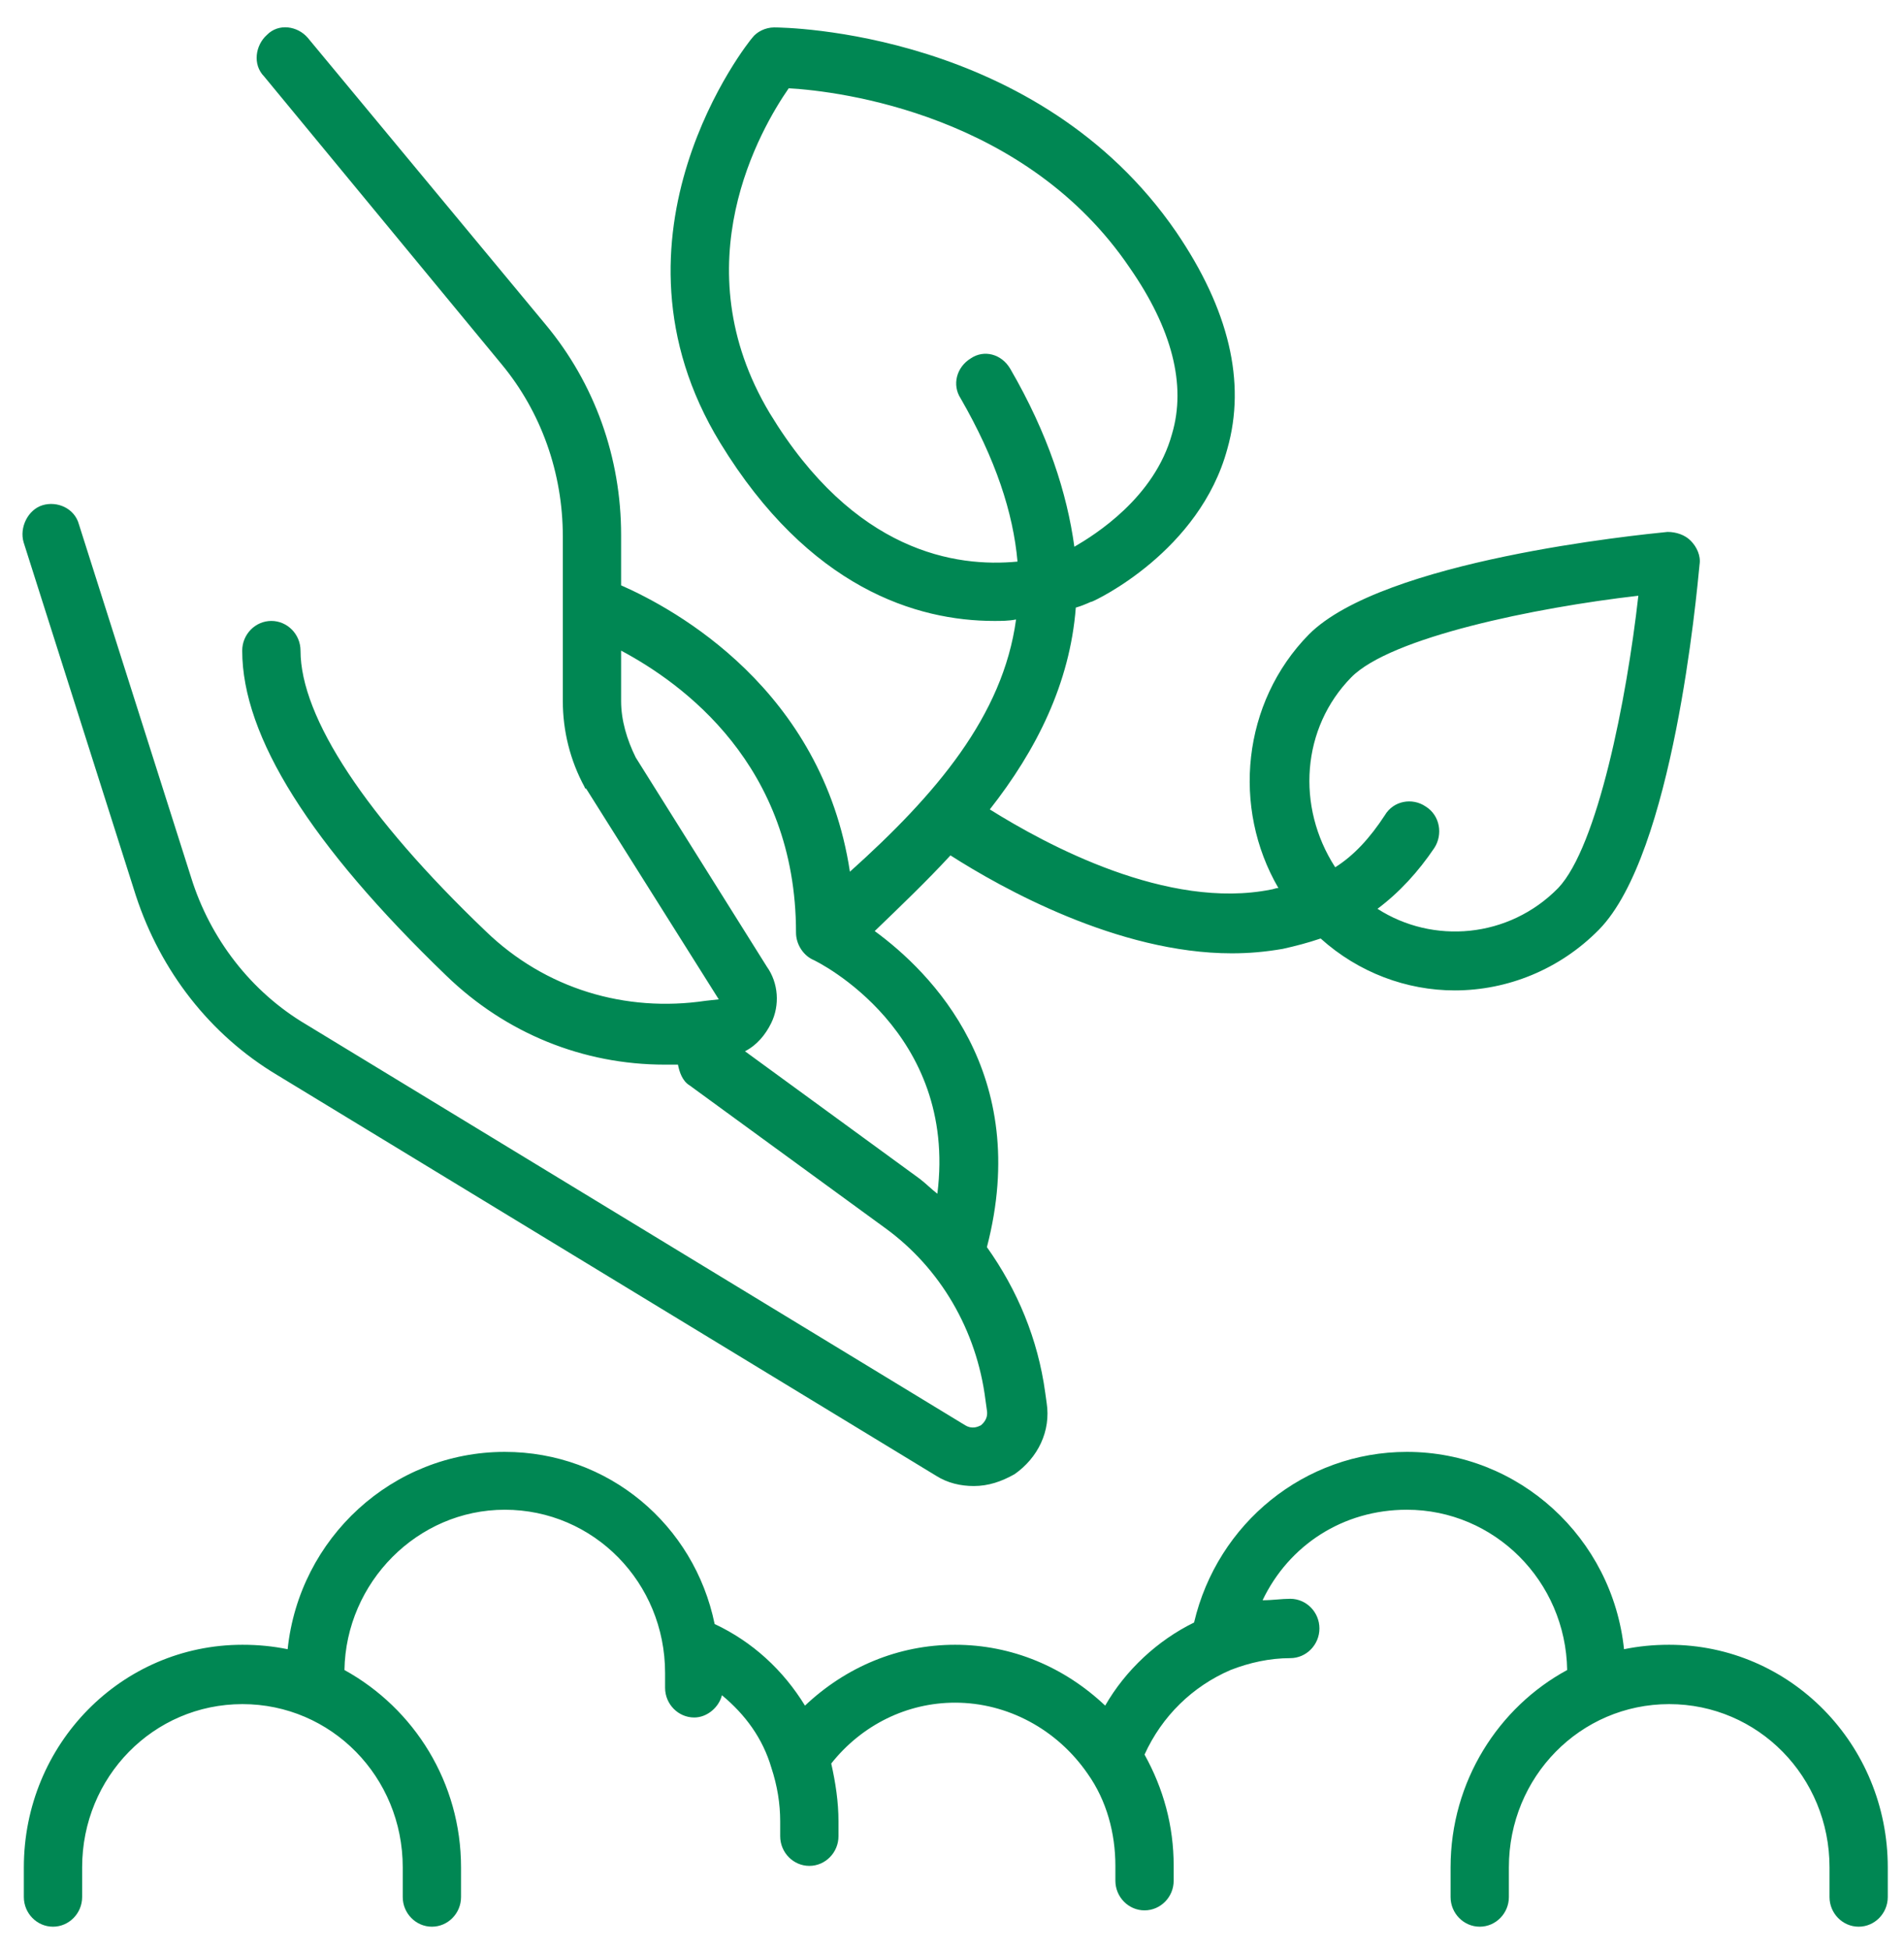
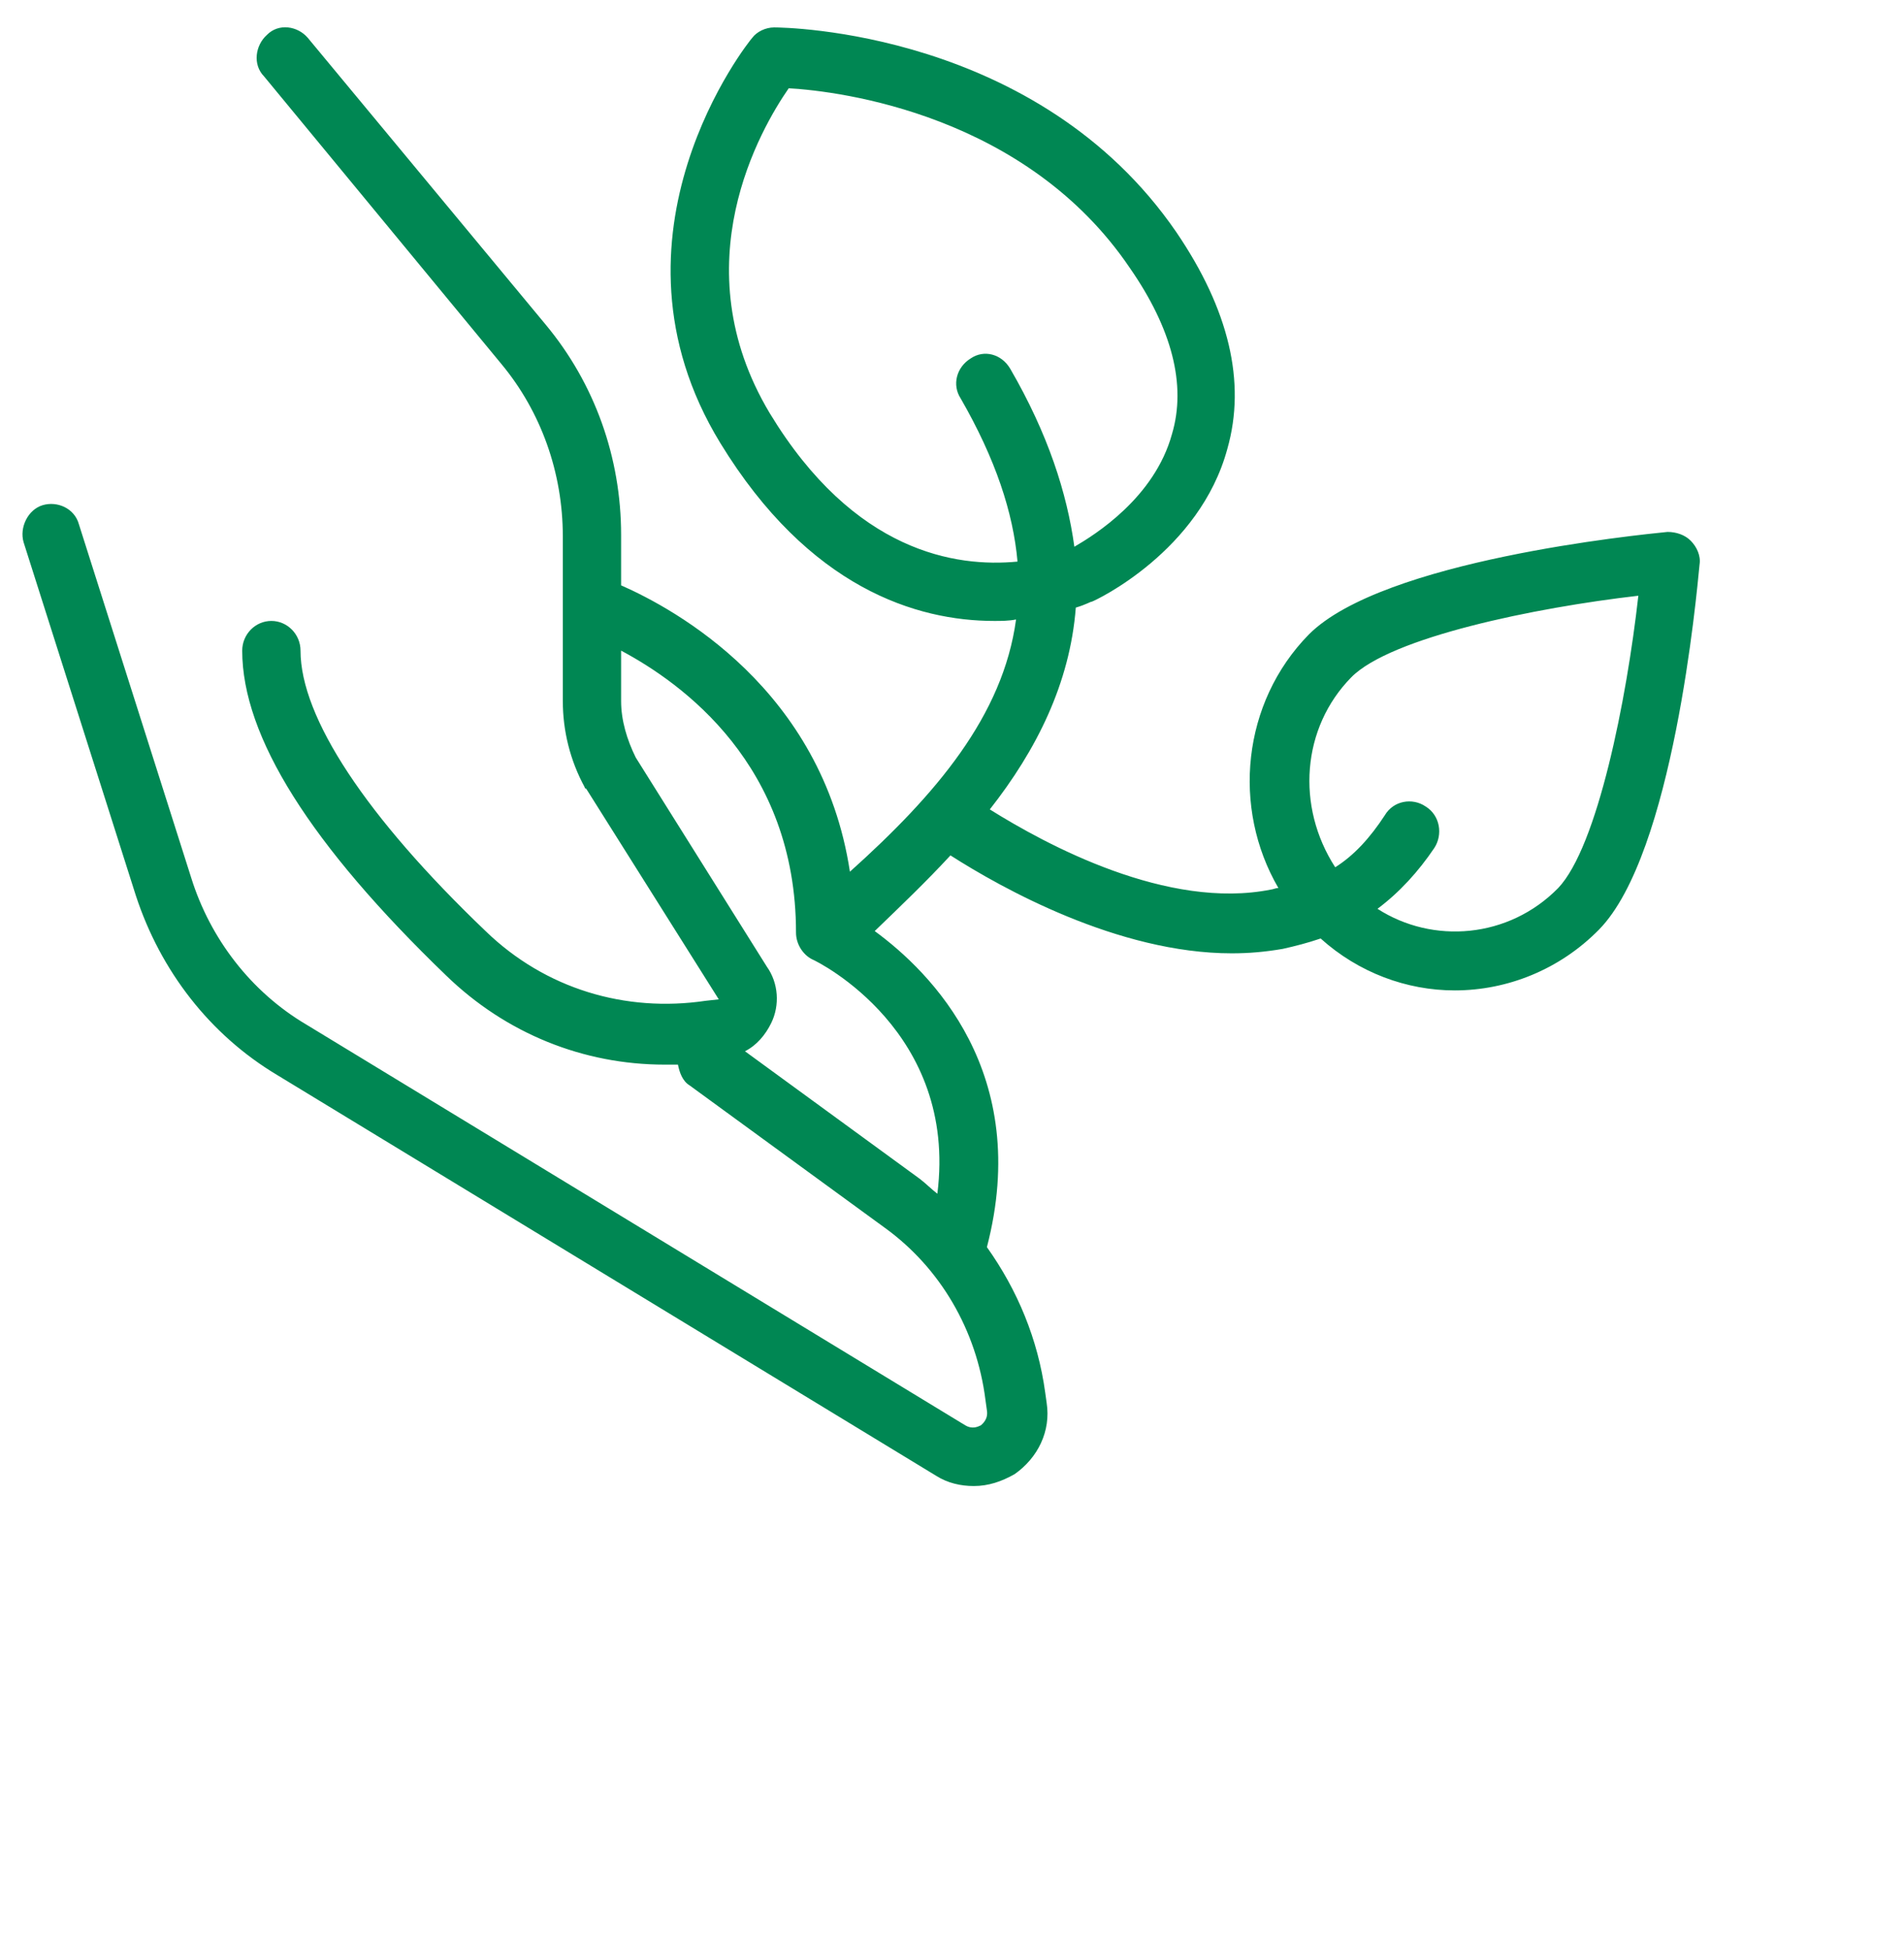
<svg xmlns="http://www.w3.org/2000/svg" width="42" height="43" viewBox="0 0 42 43" fill="none">
  <g id="Frame 3380683">
    <g id="Group 33882">
-       <path id="Vector" d="M1.169 42.494C1.522 42.494 1.812 42.2 1.812 41.84V41.185C1.812 39.189 3.387 37.585 5.348 37.585C7.309 37.585 8.884 39.189 8.884 41.185V41.84C8.884 42.2 9.174 42.494 9.527 42.494C9.881 42.494 10.17 42.2 10.17 41.84V41.185C10.17 39.32 9.141 37.684 7.598 36.833C7.63 34.902 9.206 33.298 11.135 33.298C13.095 33.298 14.671 34.902 14.671 36.898V37.225C14.671 37.585 14.96 37.88 15.314 37.88C15.603 37.88 15.86 37.651 15.925 37.389C16.439 37.815 16.825 38.338 17.017 38.993C17.146 39.385 17.21 39.778 17.21 40.171V40.498C17.21 40.858 17.5 41.153 17.853 41.153C18.207 41.153 18.496 40.858 18.496 40.498V40.171C18.496 39.745 18.432 39.32 18.336 38.895C19.011 38.044 20.007 37.553 21.068 37.553C22.225 37.553 23.319 38.142 23.994 39.123C24.412 39.713 24.604 40.433 24.604 41.153V41.48C24.604 41.84 24.894 42.134 25.247 42.134C25.601 42.134 25.89 41.84 25.89 41.48V41.153C25.89 40.269 25.665 39.451 25.247 38.698C25.633 37.847 26.308 37.193 27.144 36.833C27.562 36.669 28.012 36.571 28.462 36.571C28.816 36.571 29.105 36.276 29.105 35.916C29.105 35.556 28.816 35.262 28.462 35.262C28.269 35.262 28.076 35.294 27.851 35.294C28.43 34.084 29.619 33.298 31.034 33.298C32.963 33.298 34.538 34.869 34.57 36.833C33.059 37.651 31.998 39.287 31.998 41.185V41.84C31.998 42.2 32.288 42.494 32.641 42.494C32.995 42.494 33.284 42.2 33.284 41.84V41.185C33.284 39.189 34.859 37.585 36.82 37.585C38.781 37.585 40.357 39.189 40.357 41.185V41.84C40.357 42.2 40.646 42.494 41 42.494C41.353 42.494 41.642 42.2 41.642 41.84V41.185C41.642 38.469 39.489 36.276 36.82 36.276C36.467 36.276 36.145 36.309 35.824 36.374C35.567 33.92 33.509 32.022 31.034 32.022C28.784 32.022 26.855 33.593 26.34 35.785C25.537 36.178 24.829 36.833 24.379 37.618C23.479 36.767 22.322 36.276 21.068 36.276C19.814 36.276 18.657 36.767 17.757 37.618C17.275 36.833 16.6 36.211 15.764 35.818C15.314 33.626 13.417 32.022 11.135 32.022C8.659 32.022 6.602 33.92 6.345 36.374C6.023 36.309 5.702 36.276 5.348 36.276C2.68 36.276 0.526 38.469 0.526 41.185V41.84C0.526 42.2 0.815 42.494 1.169 42.494Z" fill="#008753" />
      <path id="Vector_2" d="M20.966 18.866C22.091 19.586 24.663 21.026 27.171 21.026C27.557 21.026 27.91 20.994 28.296 20.928C28.585 20.863 28.843 20.797 29.132 20.699C29.968 21.452 31.029 21.844 32.089 21.844C33.247 21.844 34.404 21.386 35.272 20.503C36.911 18.834 37.426 13.106 37.49 12.452C37.522 12.255 37.426 12.059 37.297 11.928C37.169 11.797 36.976 11.732 36.783 11.732C36.14 11.797 30.514 12.354 28.875 13.99C27.396 15.495 27.171 17.819 28.2 19.586C28.135 19.586 28.071 19.619 28.039 19.619C25.756 20.077 23.088 18.637 21.834 17.852C22.863 16.543 23.602 15.07 23.731 13.401C23.956 13.335 24.052 13.27 24.085 13.27C24.181 13.237 26.464 12.157 27.074 9.899C27.492 8.427 27.107 6.823 25.949 5.121C22.895 0.67 17.302 0.605 17.076 0.605C16.884 0.605 16.691 0.703 16.594 0.834C16.53 0.899 13.09 5.187 15.887 9.768C17.848 12.976 20.227 13.695 21.931 13.695C22.091 13.695 22.252 13.695 22.413 13.663C22.124 15.79 20.645 17.524 18.748 19.226C18.137 15.201 14.89 13.434 13.701 12.91V11.797C13.701 10.096 13.122 8.459 12.029 7.15L6.789 0.834C6.564 0.572 6.146 0.507 5.889 0.769C5.632 0.998 5.568 1.423 5.825 1.685L11.065 8.034C11.933 9.081 12.415 10.423 12.415 11.83V15.463C12.415 16.117 12.576 16.772 12.897 17.361C12.897 17.361 12.897 17.394 12.93 17.394L15.855 22.041L15.566 22.073C13.797 22.335 12.029 21.812 10.711 20.535C8.075 18.015 6.629 15.823 6.629 14.35C6.629 13.99 6.339 13.695 5.986 13.695C5.632 13.695 5.343 13.99 5.343 14.35C5.343 16.248 6.854 18.637 9.843 21.517C11.161 22.794 12.865 23.481 14.665 23.481C14.762 23.481 14.858 23.481 14.955 23.481C14.987 23.644 15.051 23.841 15.212 23.939L19.52 27.081C20.741 27.964 21.545 29.339 21.738 30.877L21.77 31.106C21.802 31.302 21.674 31.401 21.641 31.433C21.577 31.466 21.448 31.531 21.288 31.433L6.757 22.597C5.536 21.877 4.635 20.699 4.217 19.357L1.742 11.568C1.646 11.208 1.26 11.045 0.938 11.143C0.617 11.241 0.424 11.634 0.521 11.961L2.996 19.75C3.542 21.419 4.635 22.826 6.114 23.71L20.645 32.546C20.902 32.71 21.191 32.775 21.481 32.775C21.802 32.775 22.091 32.677 22.381 32.513C22.895 32.153 23.184 31.564 23.088 30.942L23.056 30.713C22.895 29.535 22.445 28.455 21.77 27.506C22.767 23.677 20.548 21.452 19.295 20.535C19.873 19.979 20.452 19.423 20.966 18.866ZM29.807 14.939C30.675 14.056 33.858 13.401 36.14 13.139C35.883 15.43 35.24 18.67 34.372 19.586C33.279 20.699 31.607 20.83 30.386 20.044C30.868 19.684 31.286 19.226 31.639 18.703C31.832 18.408 31.768 17.983 31.446 17.786C31.157 17.59 30.739 17.655 30.546 17.983C30.225 18.474 29.871 18.866 29.453 19.128C28.585 17.786 28.714 16.052 29.807 14.939ZM16.98 9.114C15.019 5.841 16.787 2.83 17.398 1.947C18.555 2.012 22.638 2.536 24.921 5.907C25.853 7.248 26.174 8.492 25.853 9.572C25.467 10.979 24.149 11.797 23.699 12.059C23.538 10.881 23.12 9.572 22.284 8.132C22.091 7.805 21.706 7.707 21.416 7.903C21.095 8.099 20.998 8.492 21.191 8.787C21.963 10.128 22.349 11.306 22.445 12.386C21.095 12.517 18.845 12.19 16.98 9.114ZM20.677 26.328C20.548 26.23 20.42 26.099 20.291 26.001L16.433 23.186C16.691 23.055 16.884 22.826 17.012 22.564C17.205 22.172 17.173 21.681 16.916 21.321L14.023 16.706C13.83 16.314 13.701 15.888 13.701 15.463V14.35C15.051 15.07 17.559 16.87 17.559 20.568C17.559 20.83 17.719 21.059 17.912 21.157C18.073 21.223 21.127 22.761 20.677 26.328Z" fill="#008753" />
    </g>
  </g>
</svg>